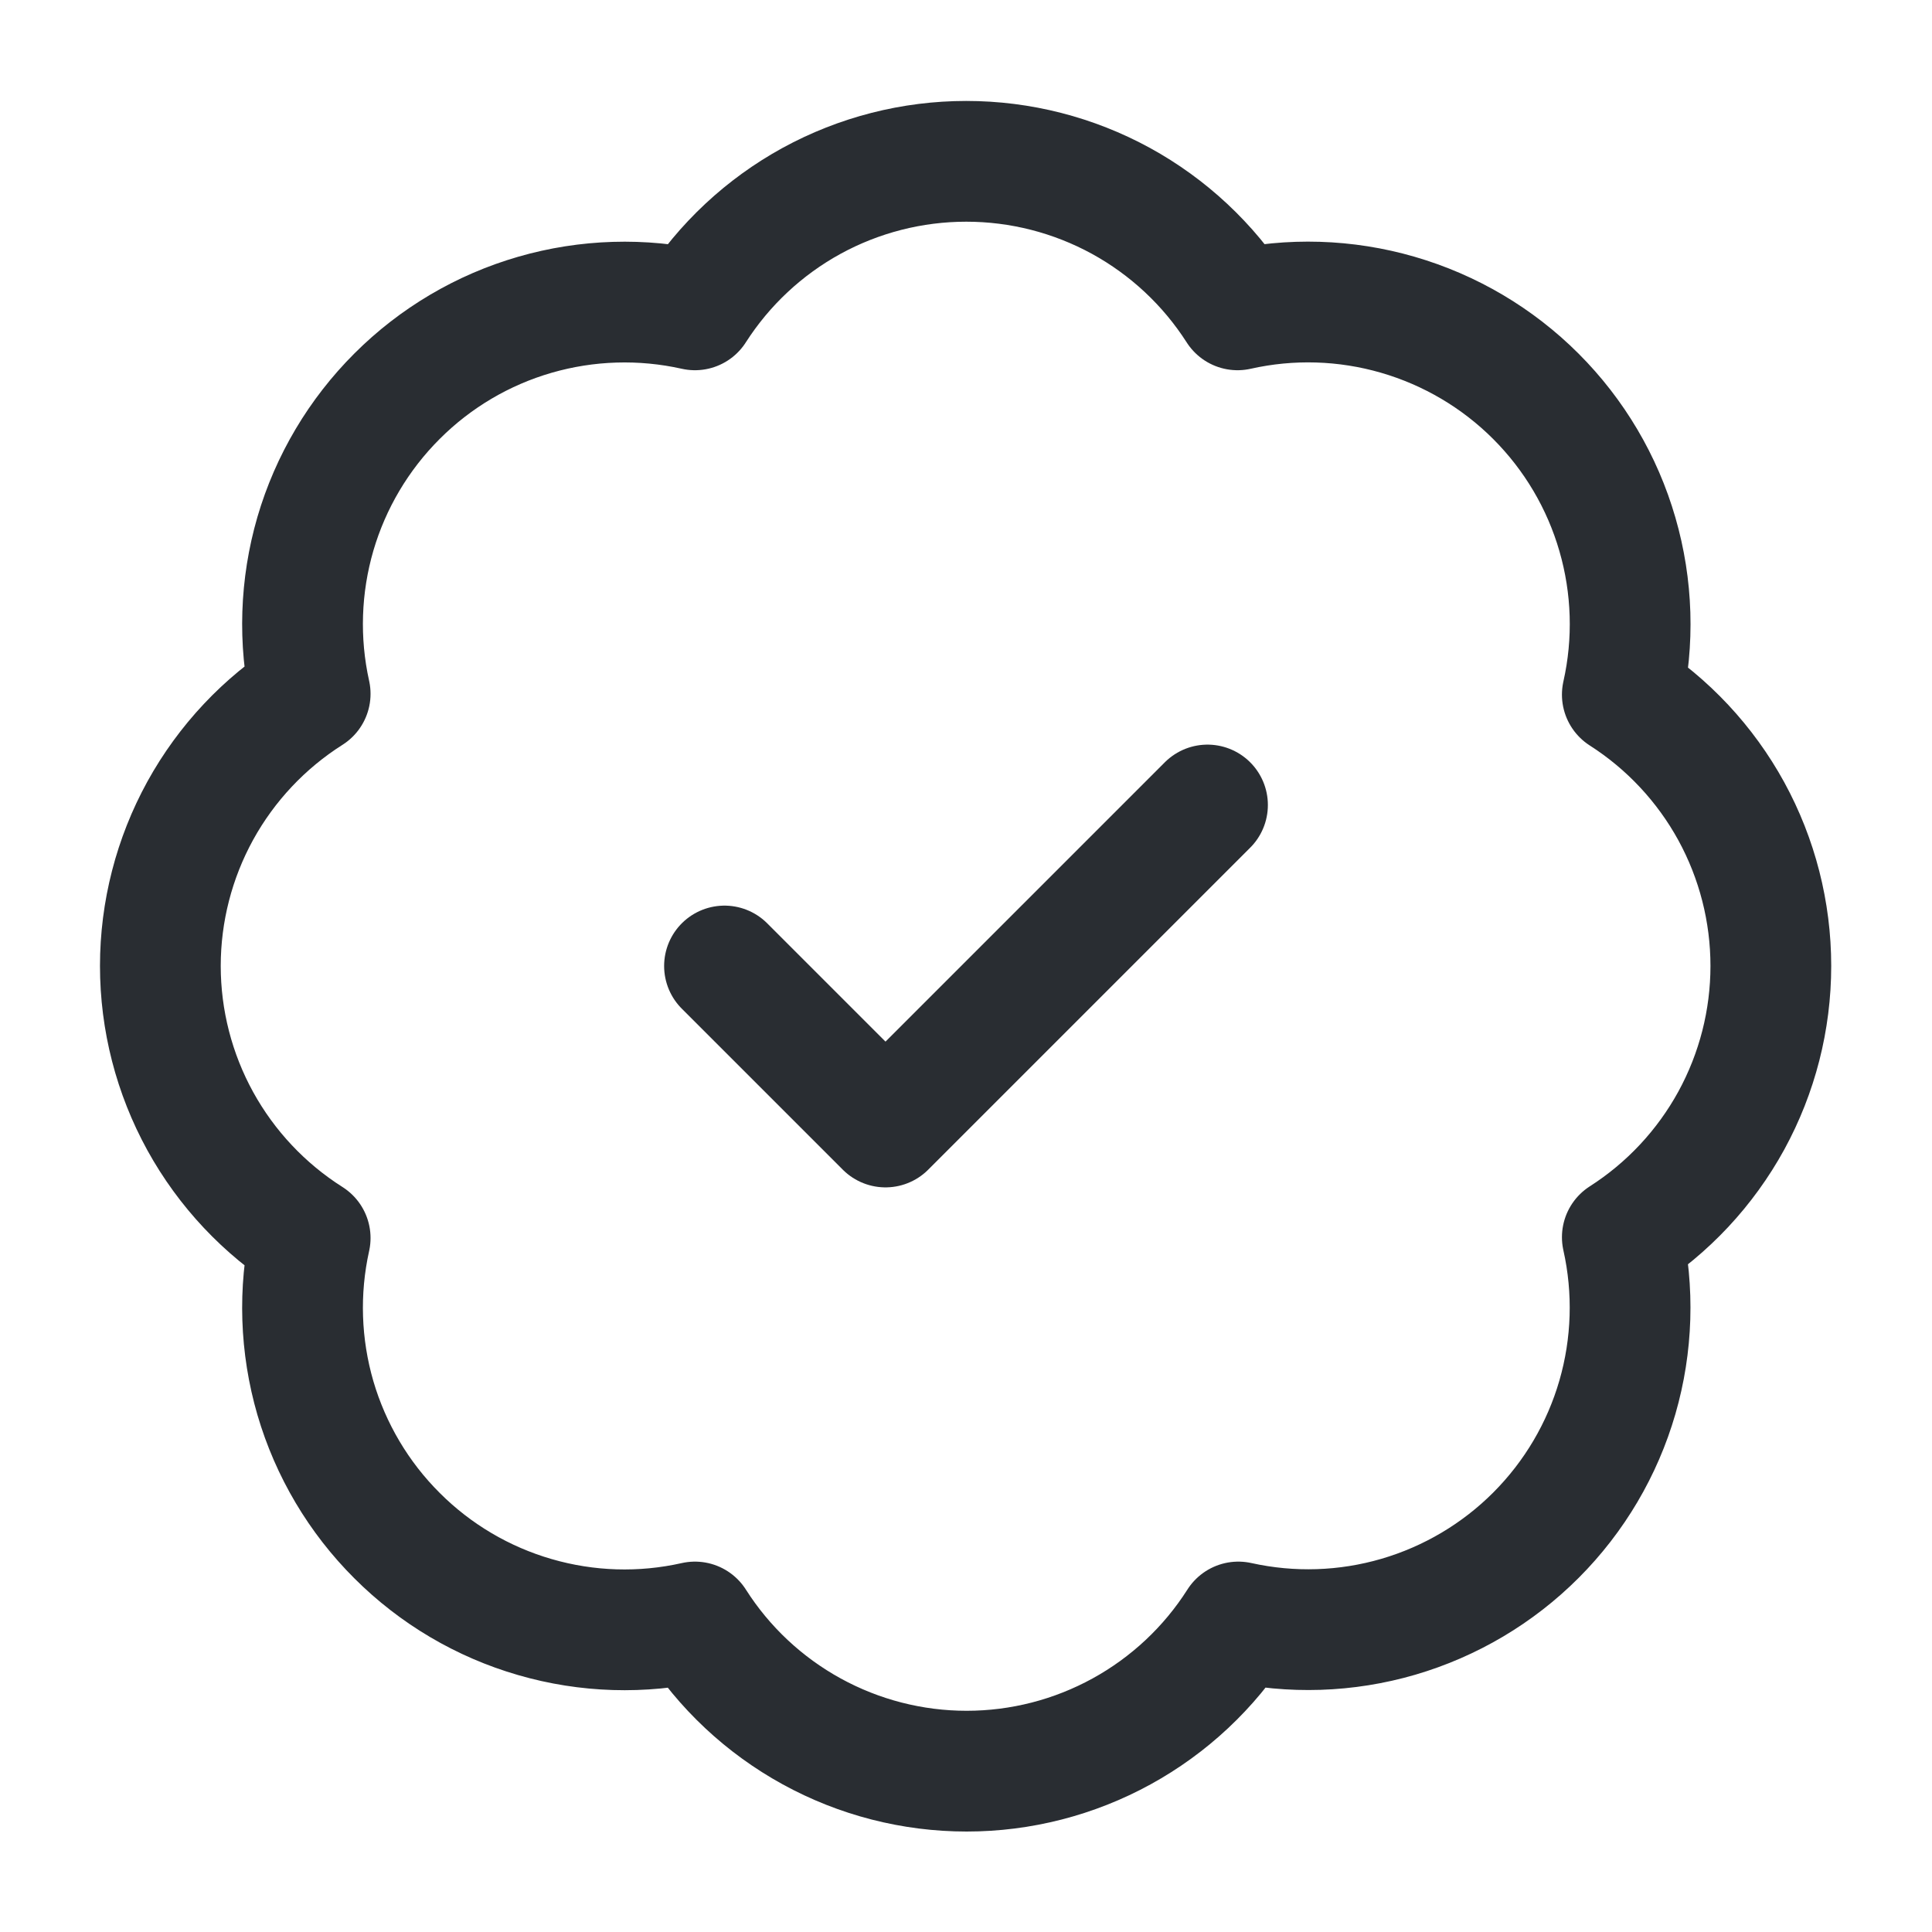
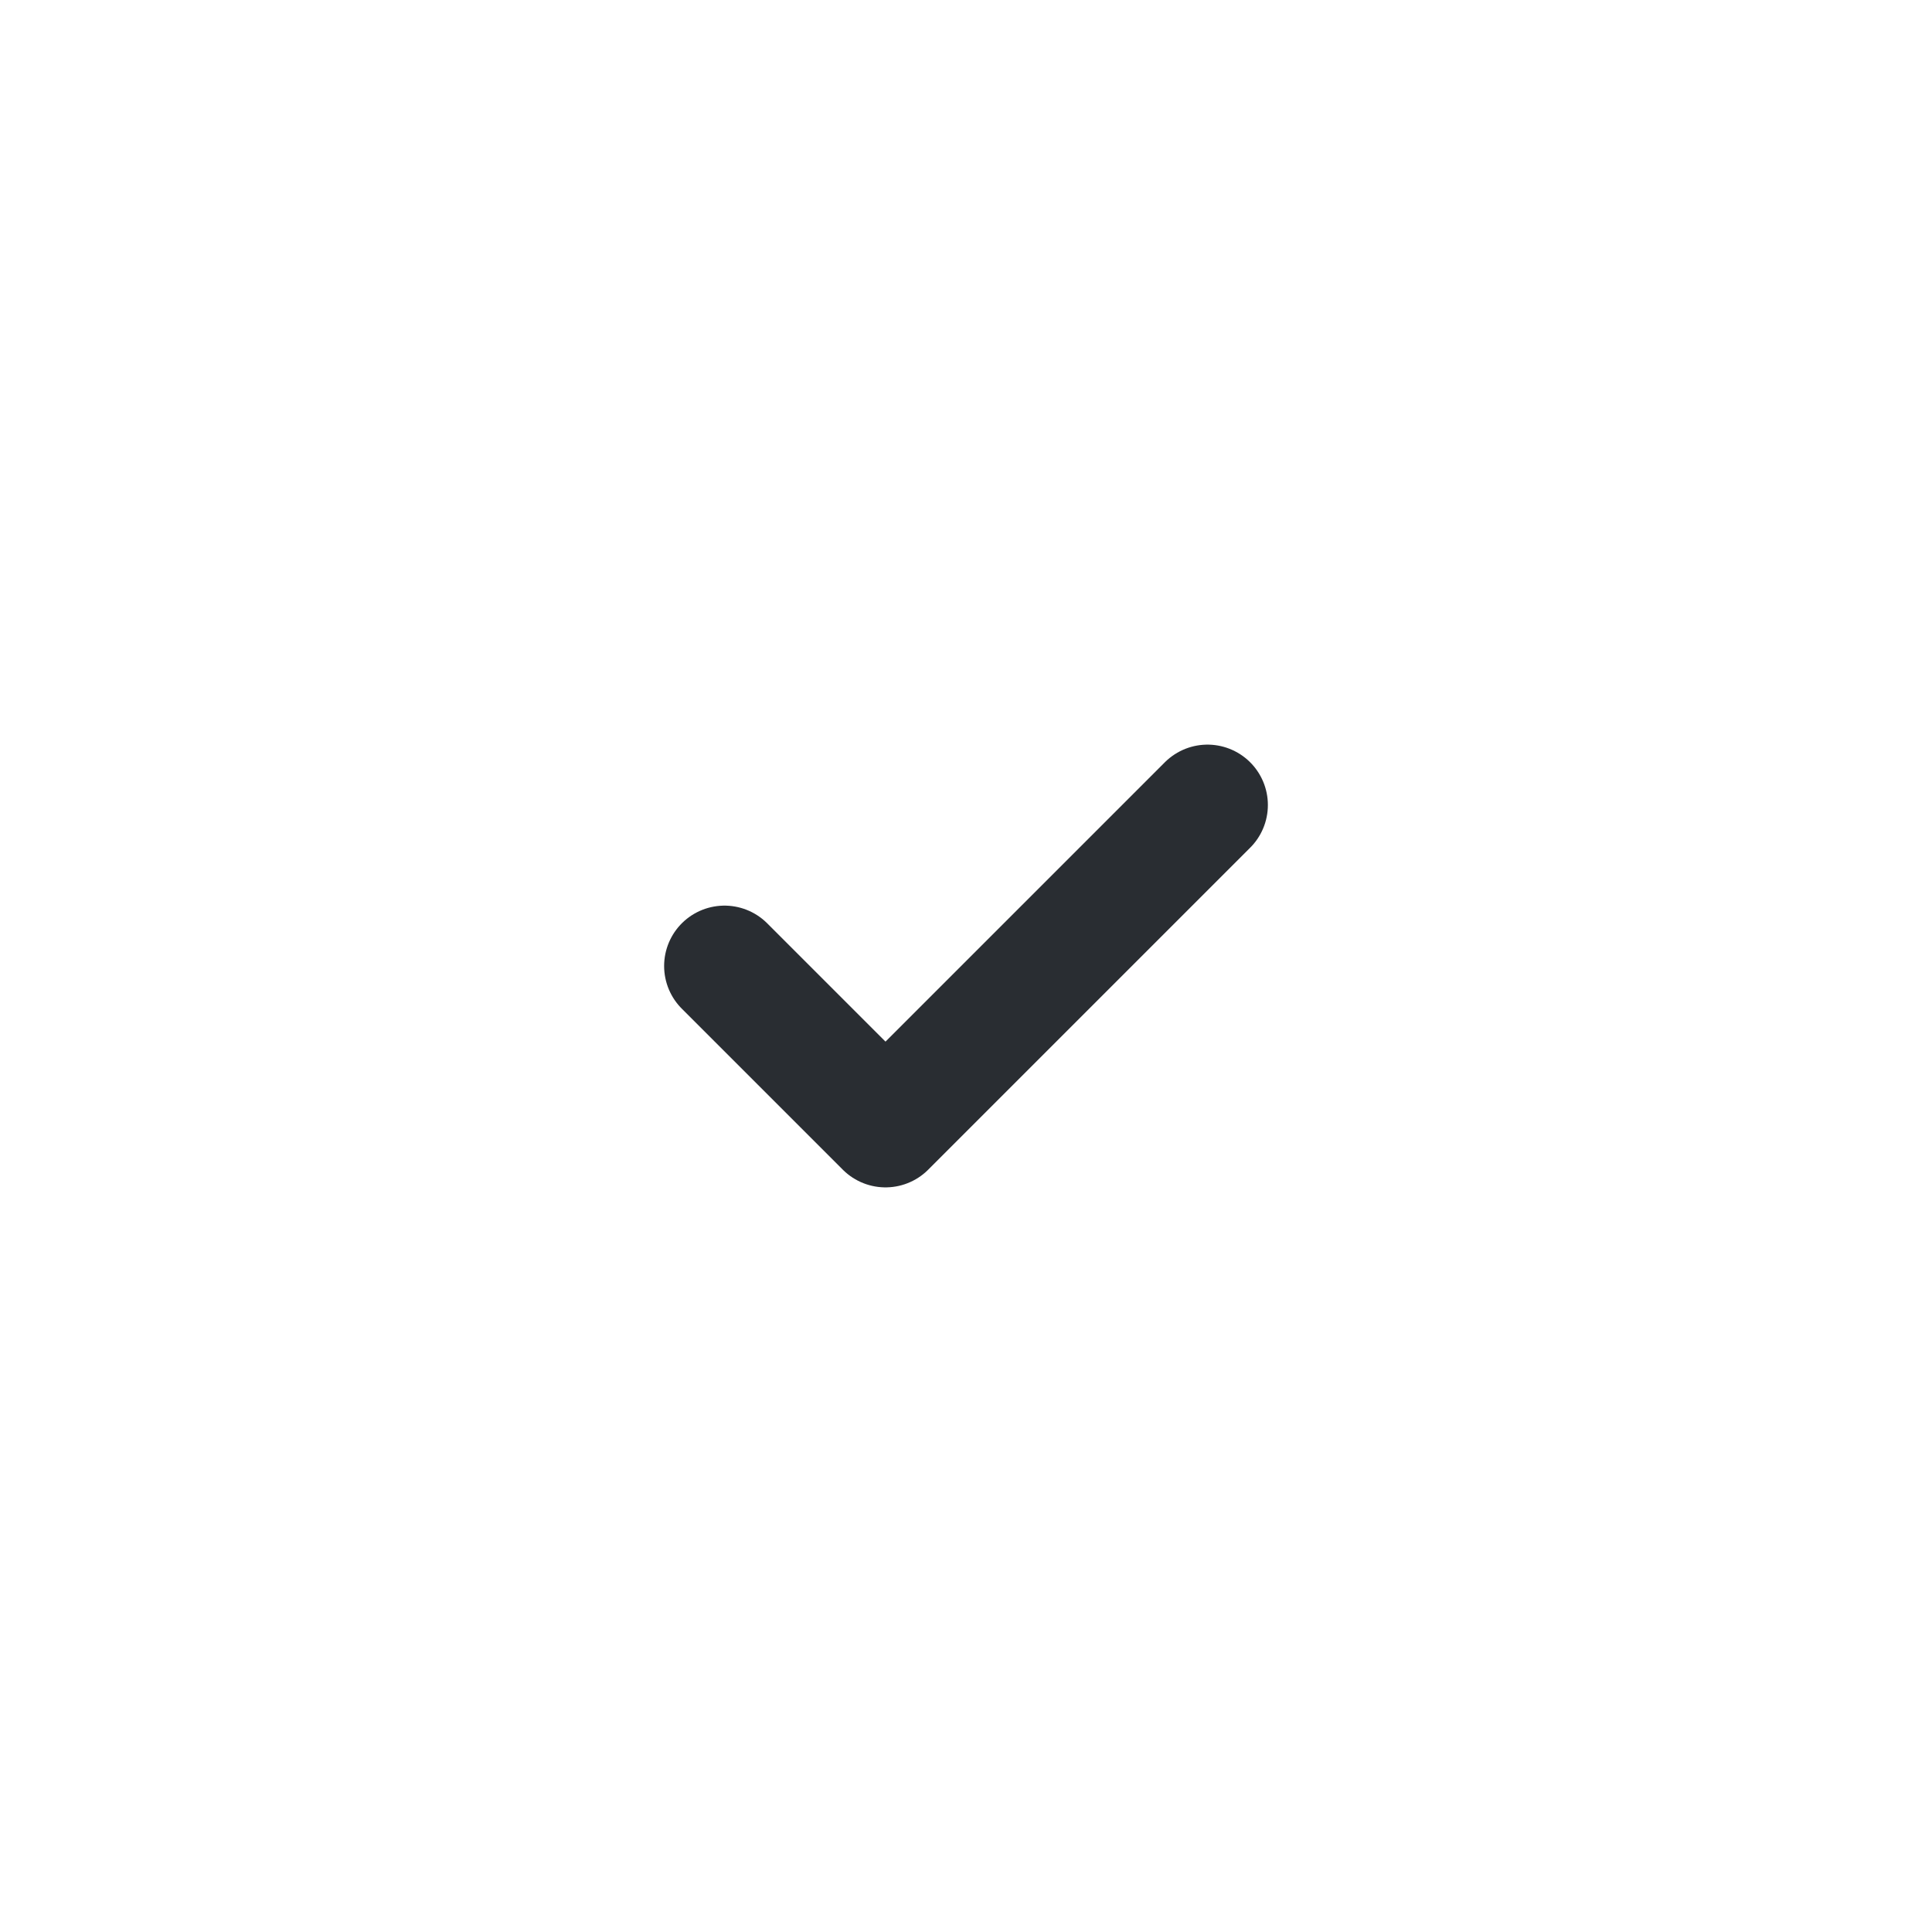
<svg xmlns="http://www.w3.org/2000/svg" width="24" height="24" viewBox="0 0 24 24" fill="none">
-   <path d="M3.853 8.619C3.707 7.962 3.73 7.278 3.918 6.631C4.107 5.985 4.456 5.397 4.933 4.921C5.409 4.445 5.998 4.097 6.645 3.91C7.292 3.723 7.976 3.702 8.633 3.849C8.995 3.283 9.493 2.818 10.082 2.495C10.671 2.173 11.332 2.004 12.003 2.004C12.675 2.004 13.335 2.173 13.924 2.495C14.513 2.818 15.011 3.283 15.373 3.849C16.031 3.701 16.716 3.722 17.364 3.91C18.012 4.098 18.602 4.446 19.079 4.923C19.556 5.4 19.905 5.99 20.092 6.638C20.28 7.286 20.301 7.971 20.153 8.629C20.719 8.991 21.184 9.489 21.507 10.078C21.829 10.667 21.998 11.328 21.998 11.999C21.998 12.671 21.829 13.331 21.507 13.92C21.184 14.509 20.719 15.007 20.153 15.369C20.3 16.026 20.279 16.71 20.092 17.357C19.905 18.004 19.557 18.593 19.081 19.07C18.606 19.546 18.017 19.895 17.371 20.084C16.724 20.273 16.041 20.295 15.383 20.149C15.022 20.717 14.523 21.184 13.933 21.508C13.343 21.832 12.681 22.002 12.008 22.002C11.335 22.002 10.673 21.832 10.083 21.508C9.493 21.184 8.994 20.717 8.633 20.149C7.976 20.297 7.292 20.276 6.645 20.088C5.998 19.901 5.409 19.553 4.933 19.077C4.456 18.602 4.107 18.013 3.918 17.367C3.73 16.72 3.707 16.037 3.853 15.379C3.283 15.018 2.814 14.519 2.488 13.928C2.163 13.337 1.992 12.674 1.992 11.999C1.992 11.325 2.163 10.661 2.488 10.07C2.814 9.479 3.283 8.98 3.853 8.619Z" stroke="#292D32" stroke-width="1.5" stroke-linecap="round" stroke-linejoin="round" />
  <path d="M9 12L11 14L15 10" stroke="#292D32" stroke-width="1.5" stroke-linecap="round" stroke-linejoin="round" />
</svg>